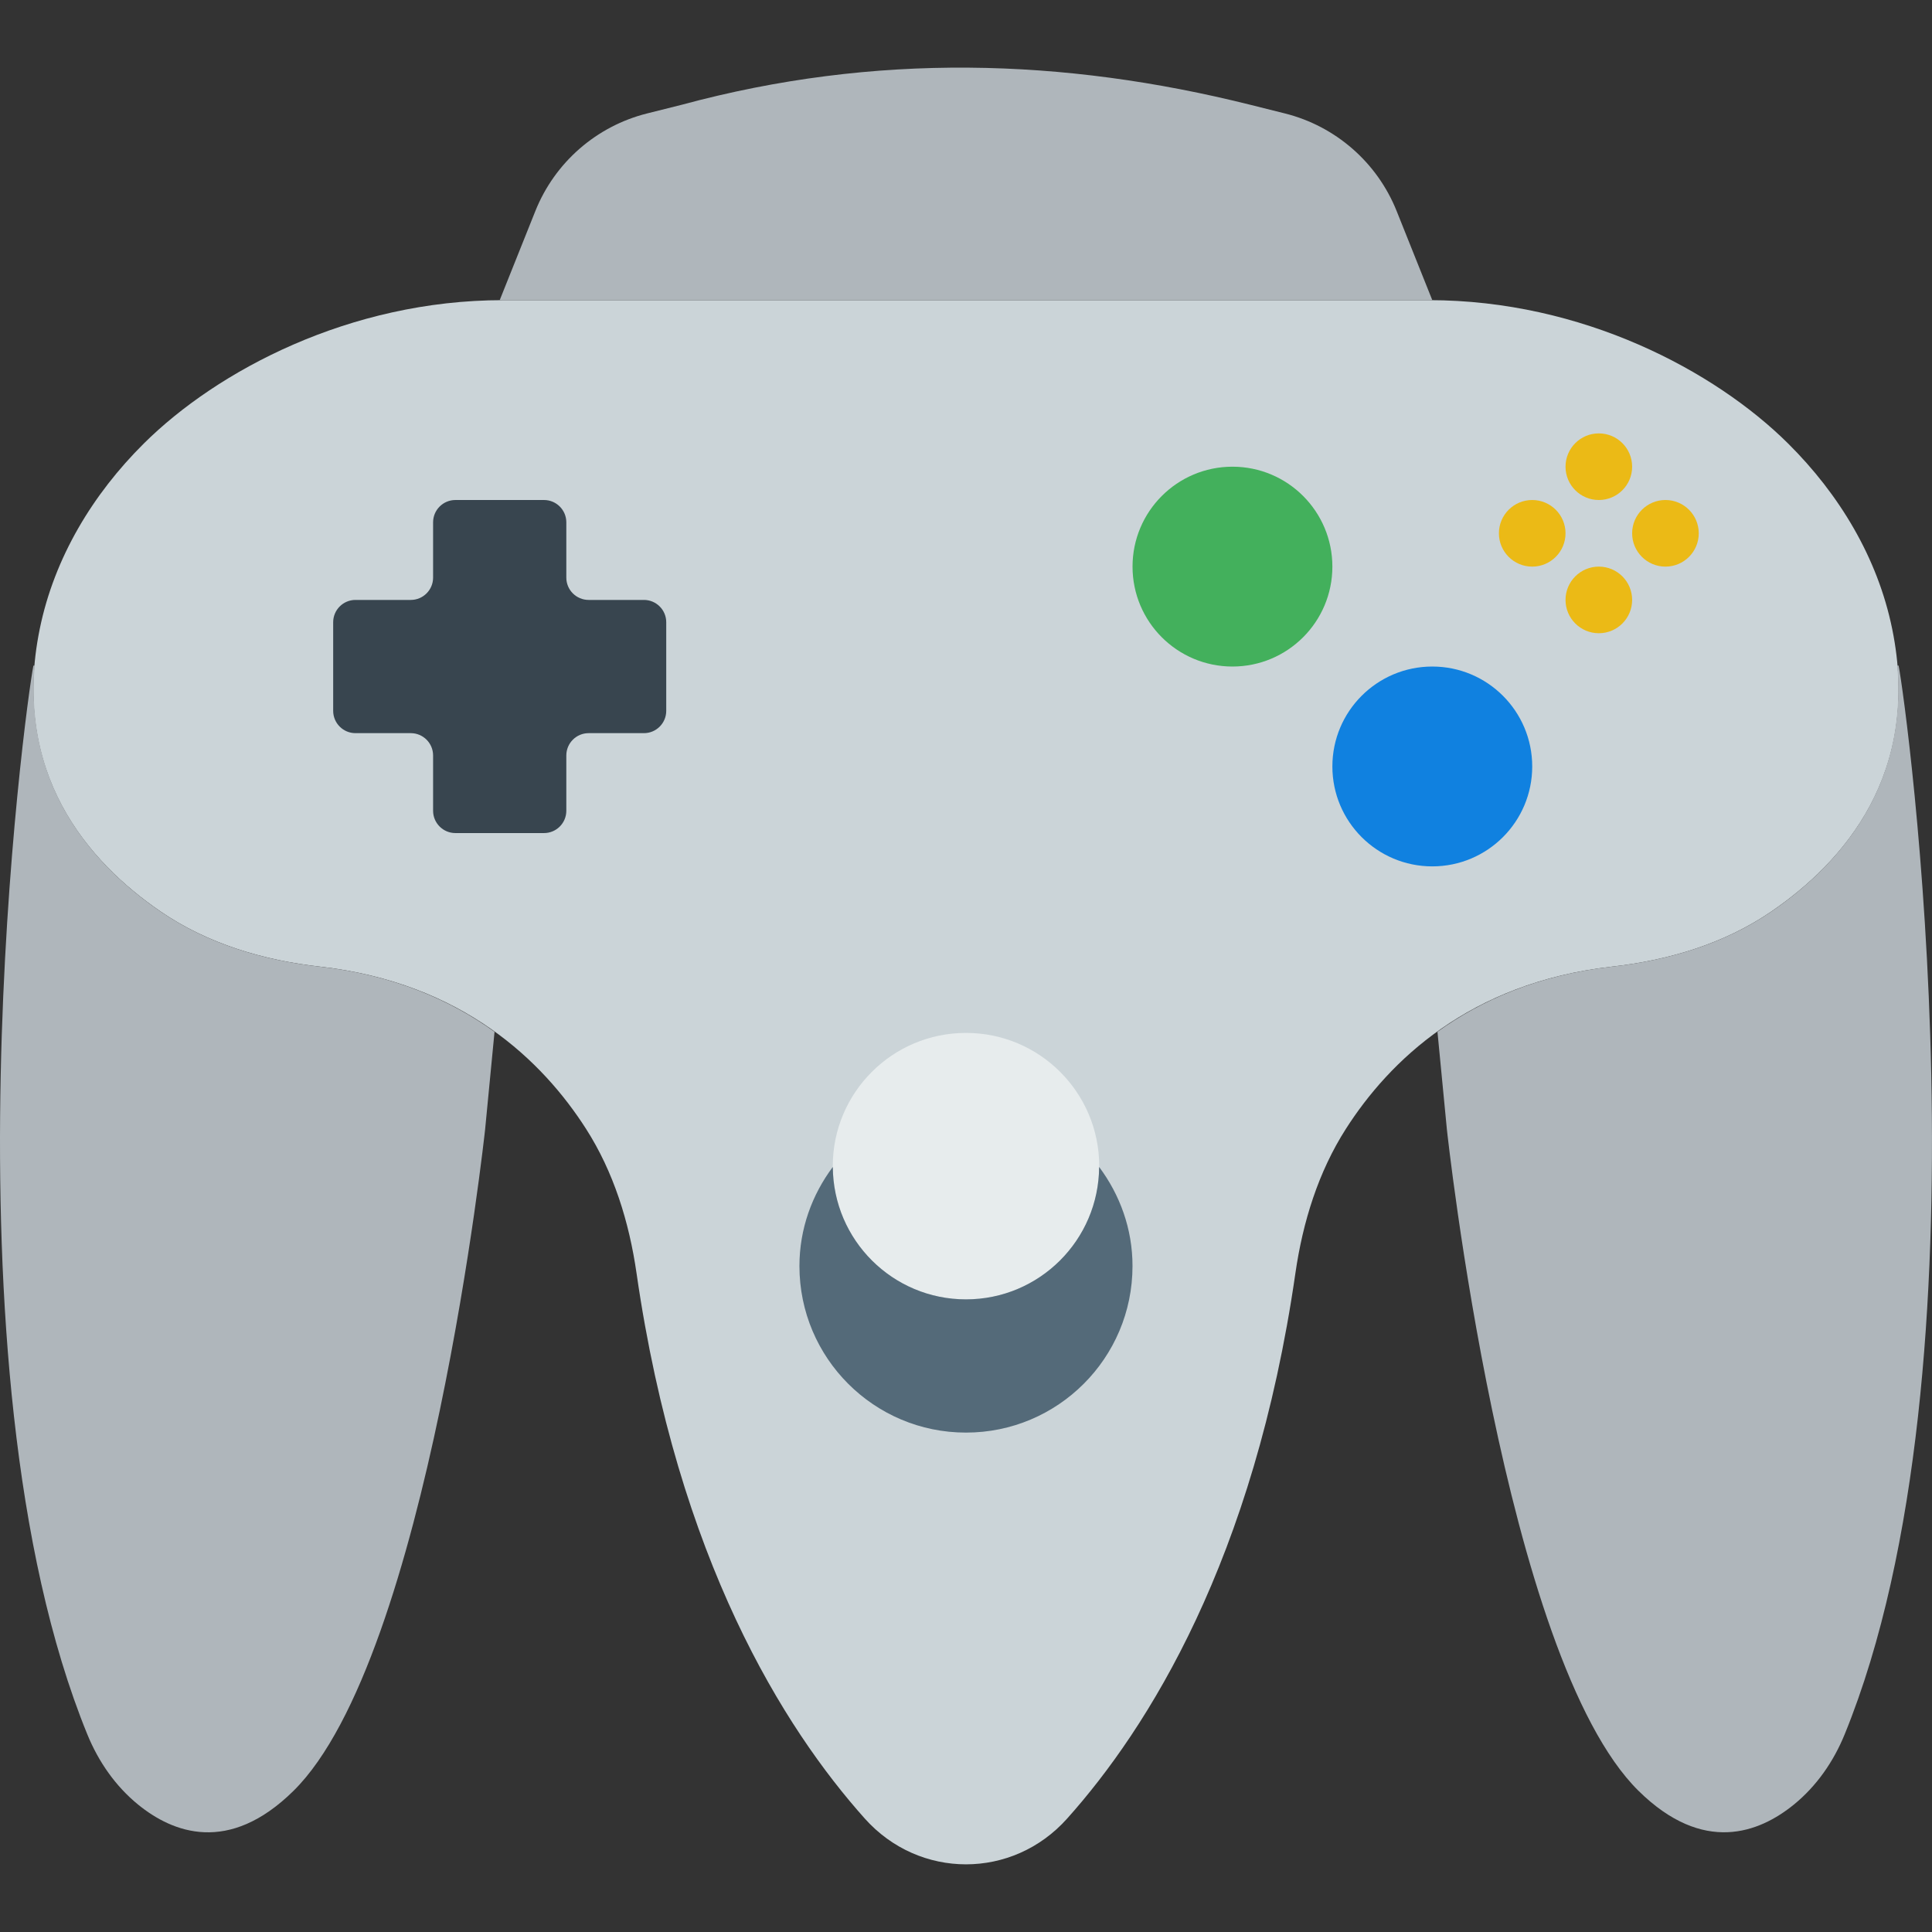
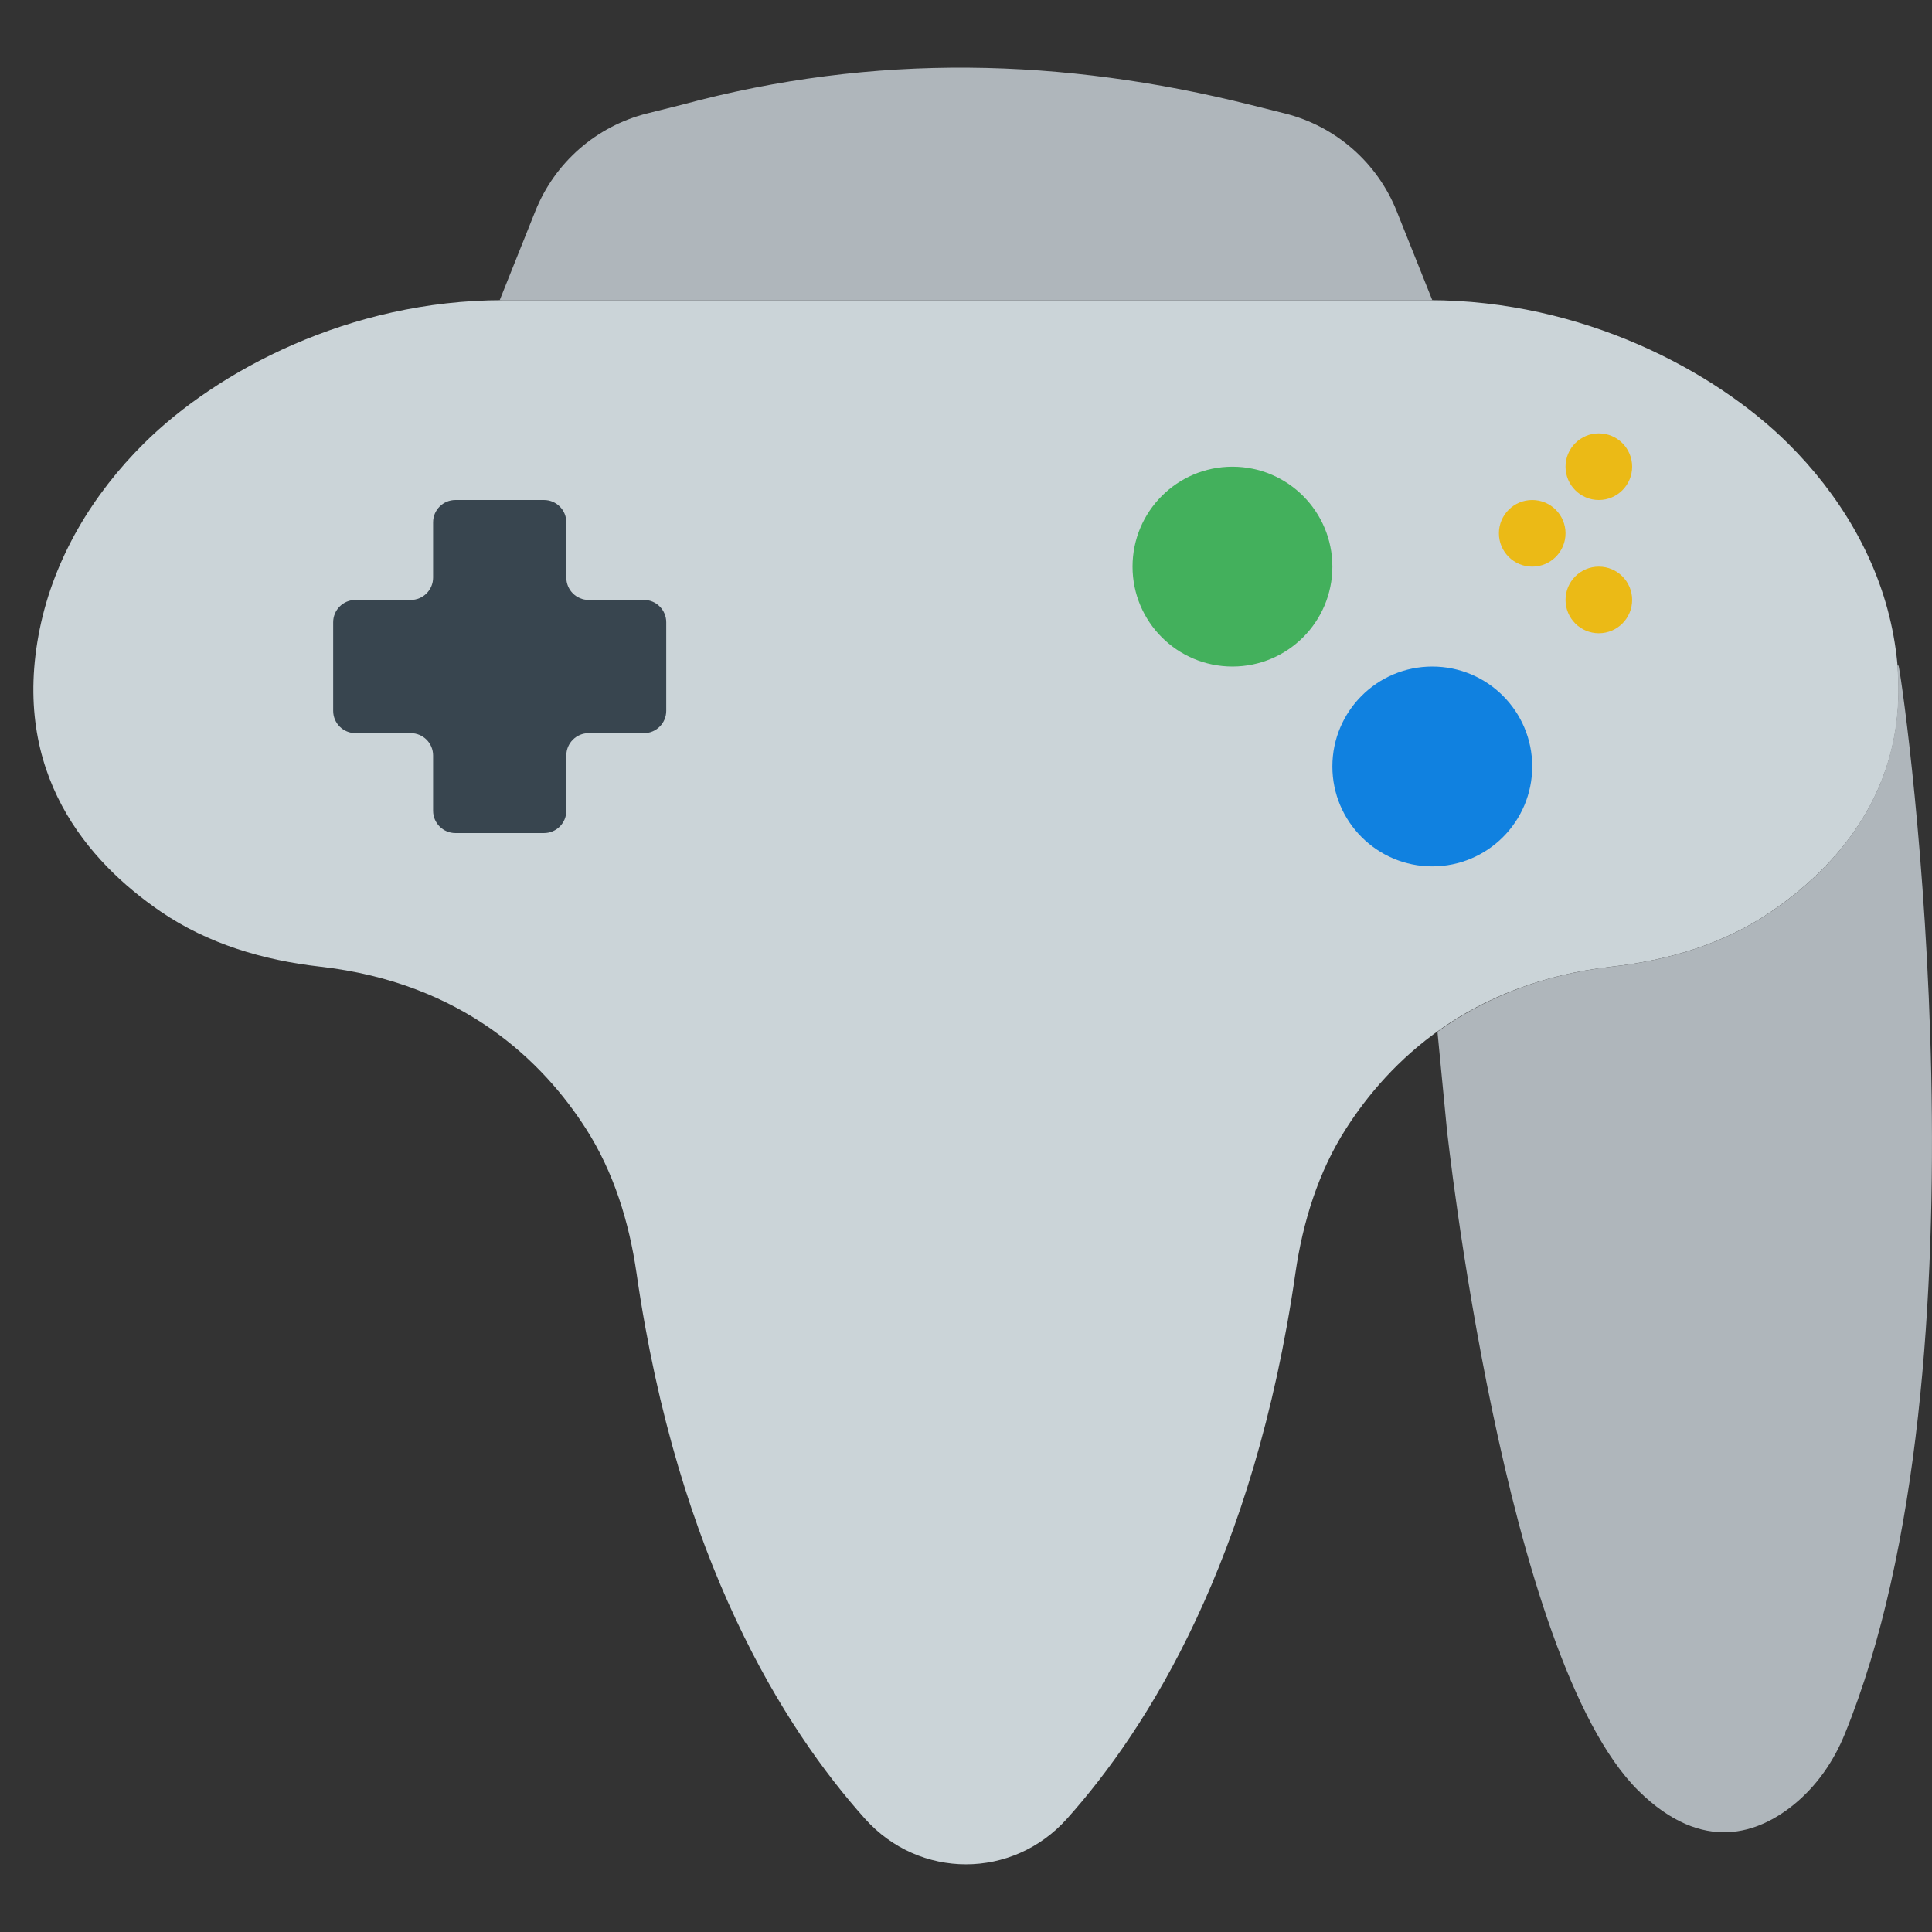
<svg xmlns="http://www.w3.org/2000/svg" enable-background="new 0 0 58.006 58.006" version="1.1" viewBox="0 0 58.006 58.006" xml:space="preserve">
  <rect x="0" y="0" width="58.006" height="58.006" fill="#333333" stroke="none" />
  <path d="m56.811 18.884c-0.437-2.145-1.596-4.05-3.125-5.568-2.196-2.18-6.175-4.304-10.781-4.304h-13.903s-6.873 0-13.903 0c-4.606 0-8.585 2.124-10.781 4.304-1.529 1.518-2.687 3.424-3.125 5.568-0.883 4.334 1.457 6.996 3.626 8.481 1.424 0.975 3.091 1.465 4.789 1.657 4.296 0.485 6.699 2.858 7.985 4.867 0.83 1.296 1.296 2.798 1.518 4.336 1.241 8.608 4.431 13.666 6.855 16.377 1.637 1.83 4.436 1.83 6.072 0 2.425-2.71 5.614-7.768 6.855-16.377 0.222-1.537 0.688-3.04 1.518-4.336 1.286-2.01 3.689-4.382 7.985-4.867 1.698-0.192 3.365-0.682 4.789-1.657 2.17-1.485 4.51-4.147 3.626-8.481z" fill="#CBD4D8" />
  <path d="m57.003 19.984l-0.039-2e-3c0.314 3.689-1.798 6.028-3.777 7.383-1.424 0.975-3.091 1.465-4.789 1.657-2.219 0.25-3.924 1.008-5.24 1.955l0.283 2.931s1.71 15.872 5.753 19.859c1.948 1.921 3.629 1.255 4.663 0.415 0.683-0.556 1.193-1.292 1.526-2.108 4.544-11.129 1.853-30.952 1.62-32.09z" fill="#AFB6BB" />
-   <path d="m9.608 29.023c-1.698-0.192-3.365-0.682-4.789-1.657-1.979-1.355-4.091-3.694-3.777-7.383l-0.039 2e-3c-0.233 1.138-2.925 20.96 1.62 32.09 0.333 0.815 0.843 1.552 1.526 2.108 1.033 0.84 2.715 1.506 4.663-0.415 4.043-3.987 5.753-19.859 5.753-19.859l0.283-2.931c-1.316-0.948-3.021-1.705-5.24-1.955z" fill="#AFB6BB" />
-   <path d="m43.003 9.012h-28l1.07-2.675c0.584-1.46 1.834-2.551 3.359-2.932l1.031-0.258c5.811-1.573 11.473-1.402 17.08 0l1.031 0.258c1.525 0.381 2.775 1.472 3.359 2.932l1.07 2.675z" fill="#AFB6BB" />
+   <path d="m43.003 9.012h-28l1.07-2.675c0.584-1.46 1.834-2.551 3.359-2.932l1.031-0.258c5.811-1.573 11.473-1.402 17.08 0l1.031 0.258c1.525 0.381 2.775 1.472 3.359 2.932z" fill="#AFB6BB" />
  <circle cx="37.003" cy="17.012" r="3" fill="#43B05C" />
  <circle cx="43.003" cy="23.012" r="3" fill="#1081E0" />
  <path d="m19.333 18.012h-1.66c-0.37 0-0.67-0.3-0.67-0.67v-1.66c0-0.37-0.3-0.67-0.67-0.67h-2.66c-0.37 0-0.67 0.3-0.67 0.67v1.66c0 0.37-0.3 0.67-0.67 0.67h-1.66c-0.37 0-0.67 0.3-0.67 0.67v2.66c0 0.37 0.3 0.67 0.67 0.67h1.66c0.37 0 0.67 0.3 0.67 0.67v1.66c0 0.37 0.3 0.67 0.67 0.67h2.66c0.37 0 0.67-0.3 0.67-0.67v-1.66c0-0.37 0.3-0.67 0.67-0.67h1.66c0.37 0 0.67-0.3 0.67-0.67v-2.66c0-0.37-0.3-0.67-0.67-0.67z" fill="#38454F" />
-   <circle cx="29.003" cy="35.012" r="4" fill="#E7ECED" />
-   <path d="m33 35.036c-0.013 2.198-1.797 3.976-3.998 3.976s-3.984-1.778-3.998-3.976c-0.622 0.833-1.002 1.856-1.002 2.976 0 2.761 2.239 5 5 5s5-2.239 5-5c1e-3 -1.119-0.38-2.142-1.002-2.976z" fill="#546A79" />
  <circle cx="48.003" cy="14.012" r="1" fill="#EBBA16" />
  <circle cx="48.003" cy="18.012" r="1" fill="#EBBA16" />
  <circle cx="46.003" cy="16.012" r="1" fill="#EBBA16" />
-   <circle cx="50.003" cy="16.012" r="1" fill="#EBBA16" />
</svg>